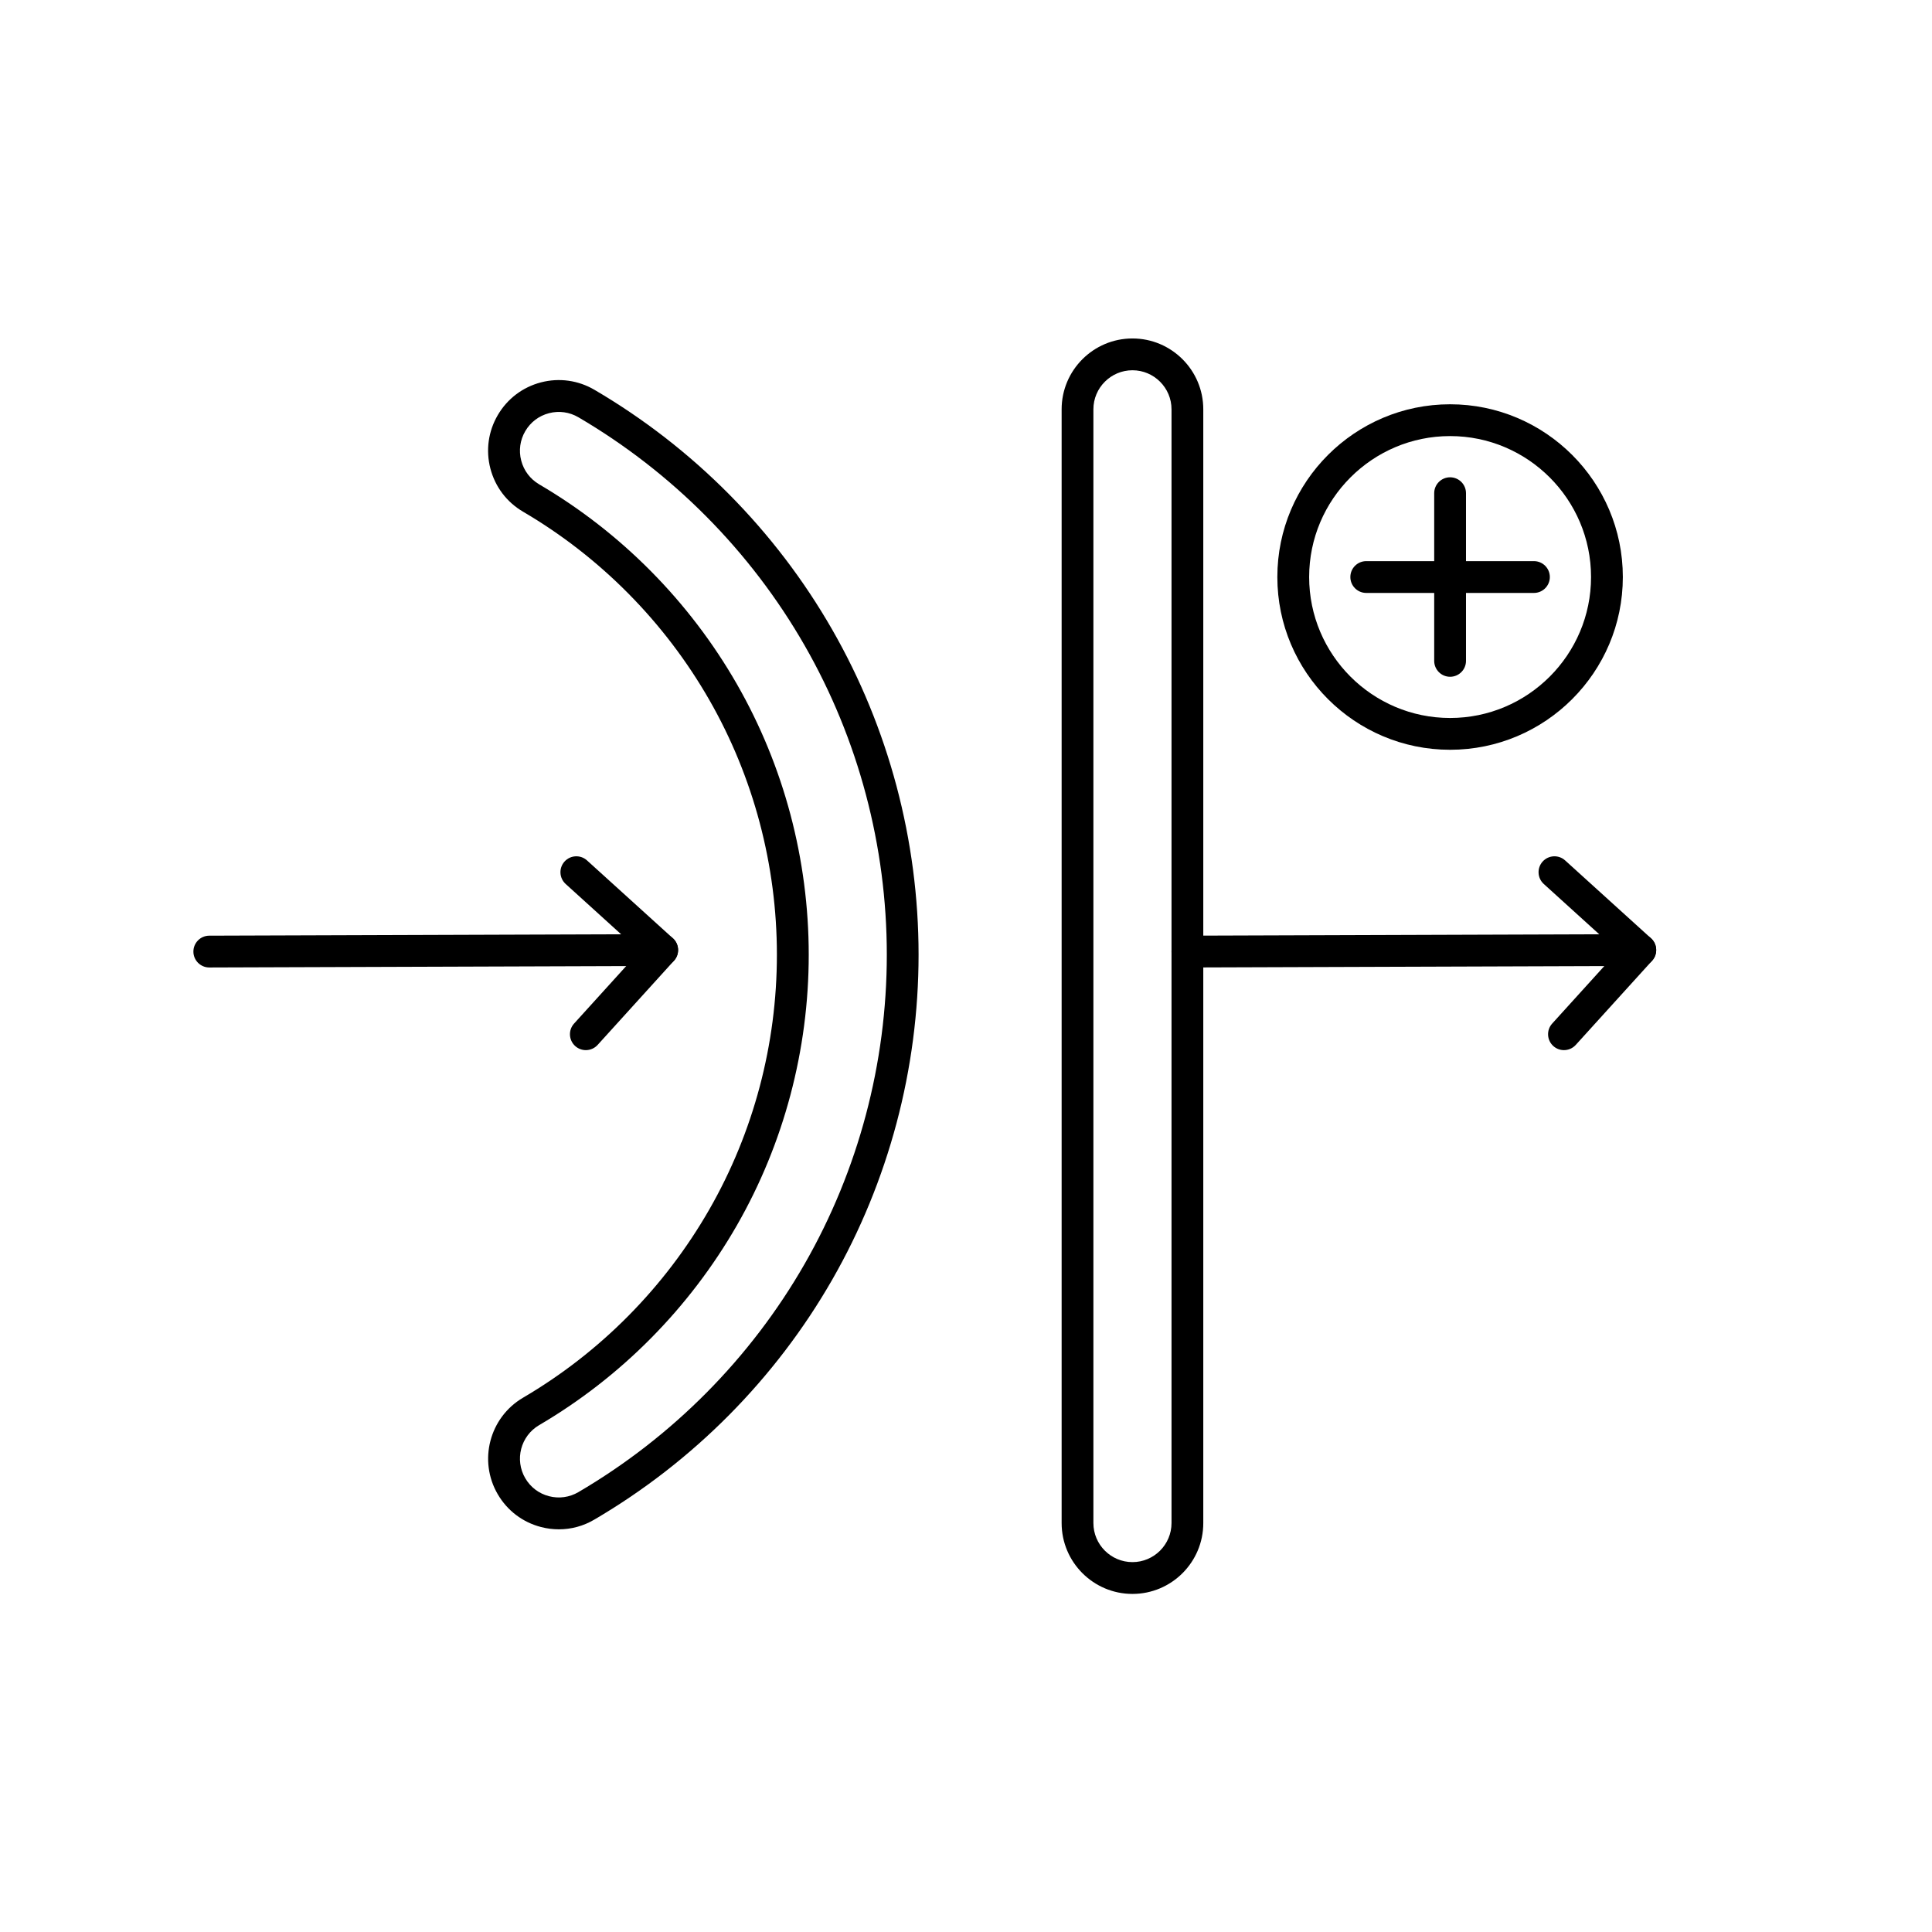
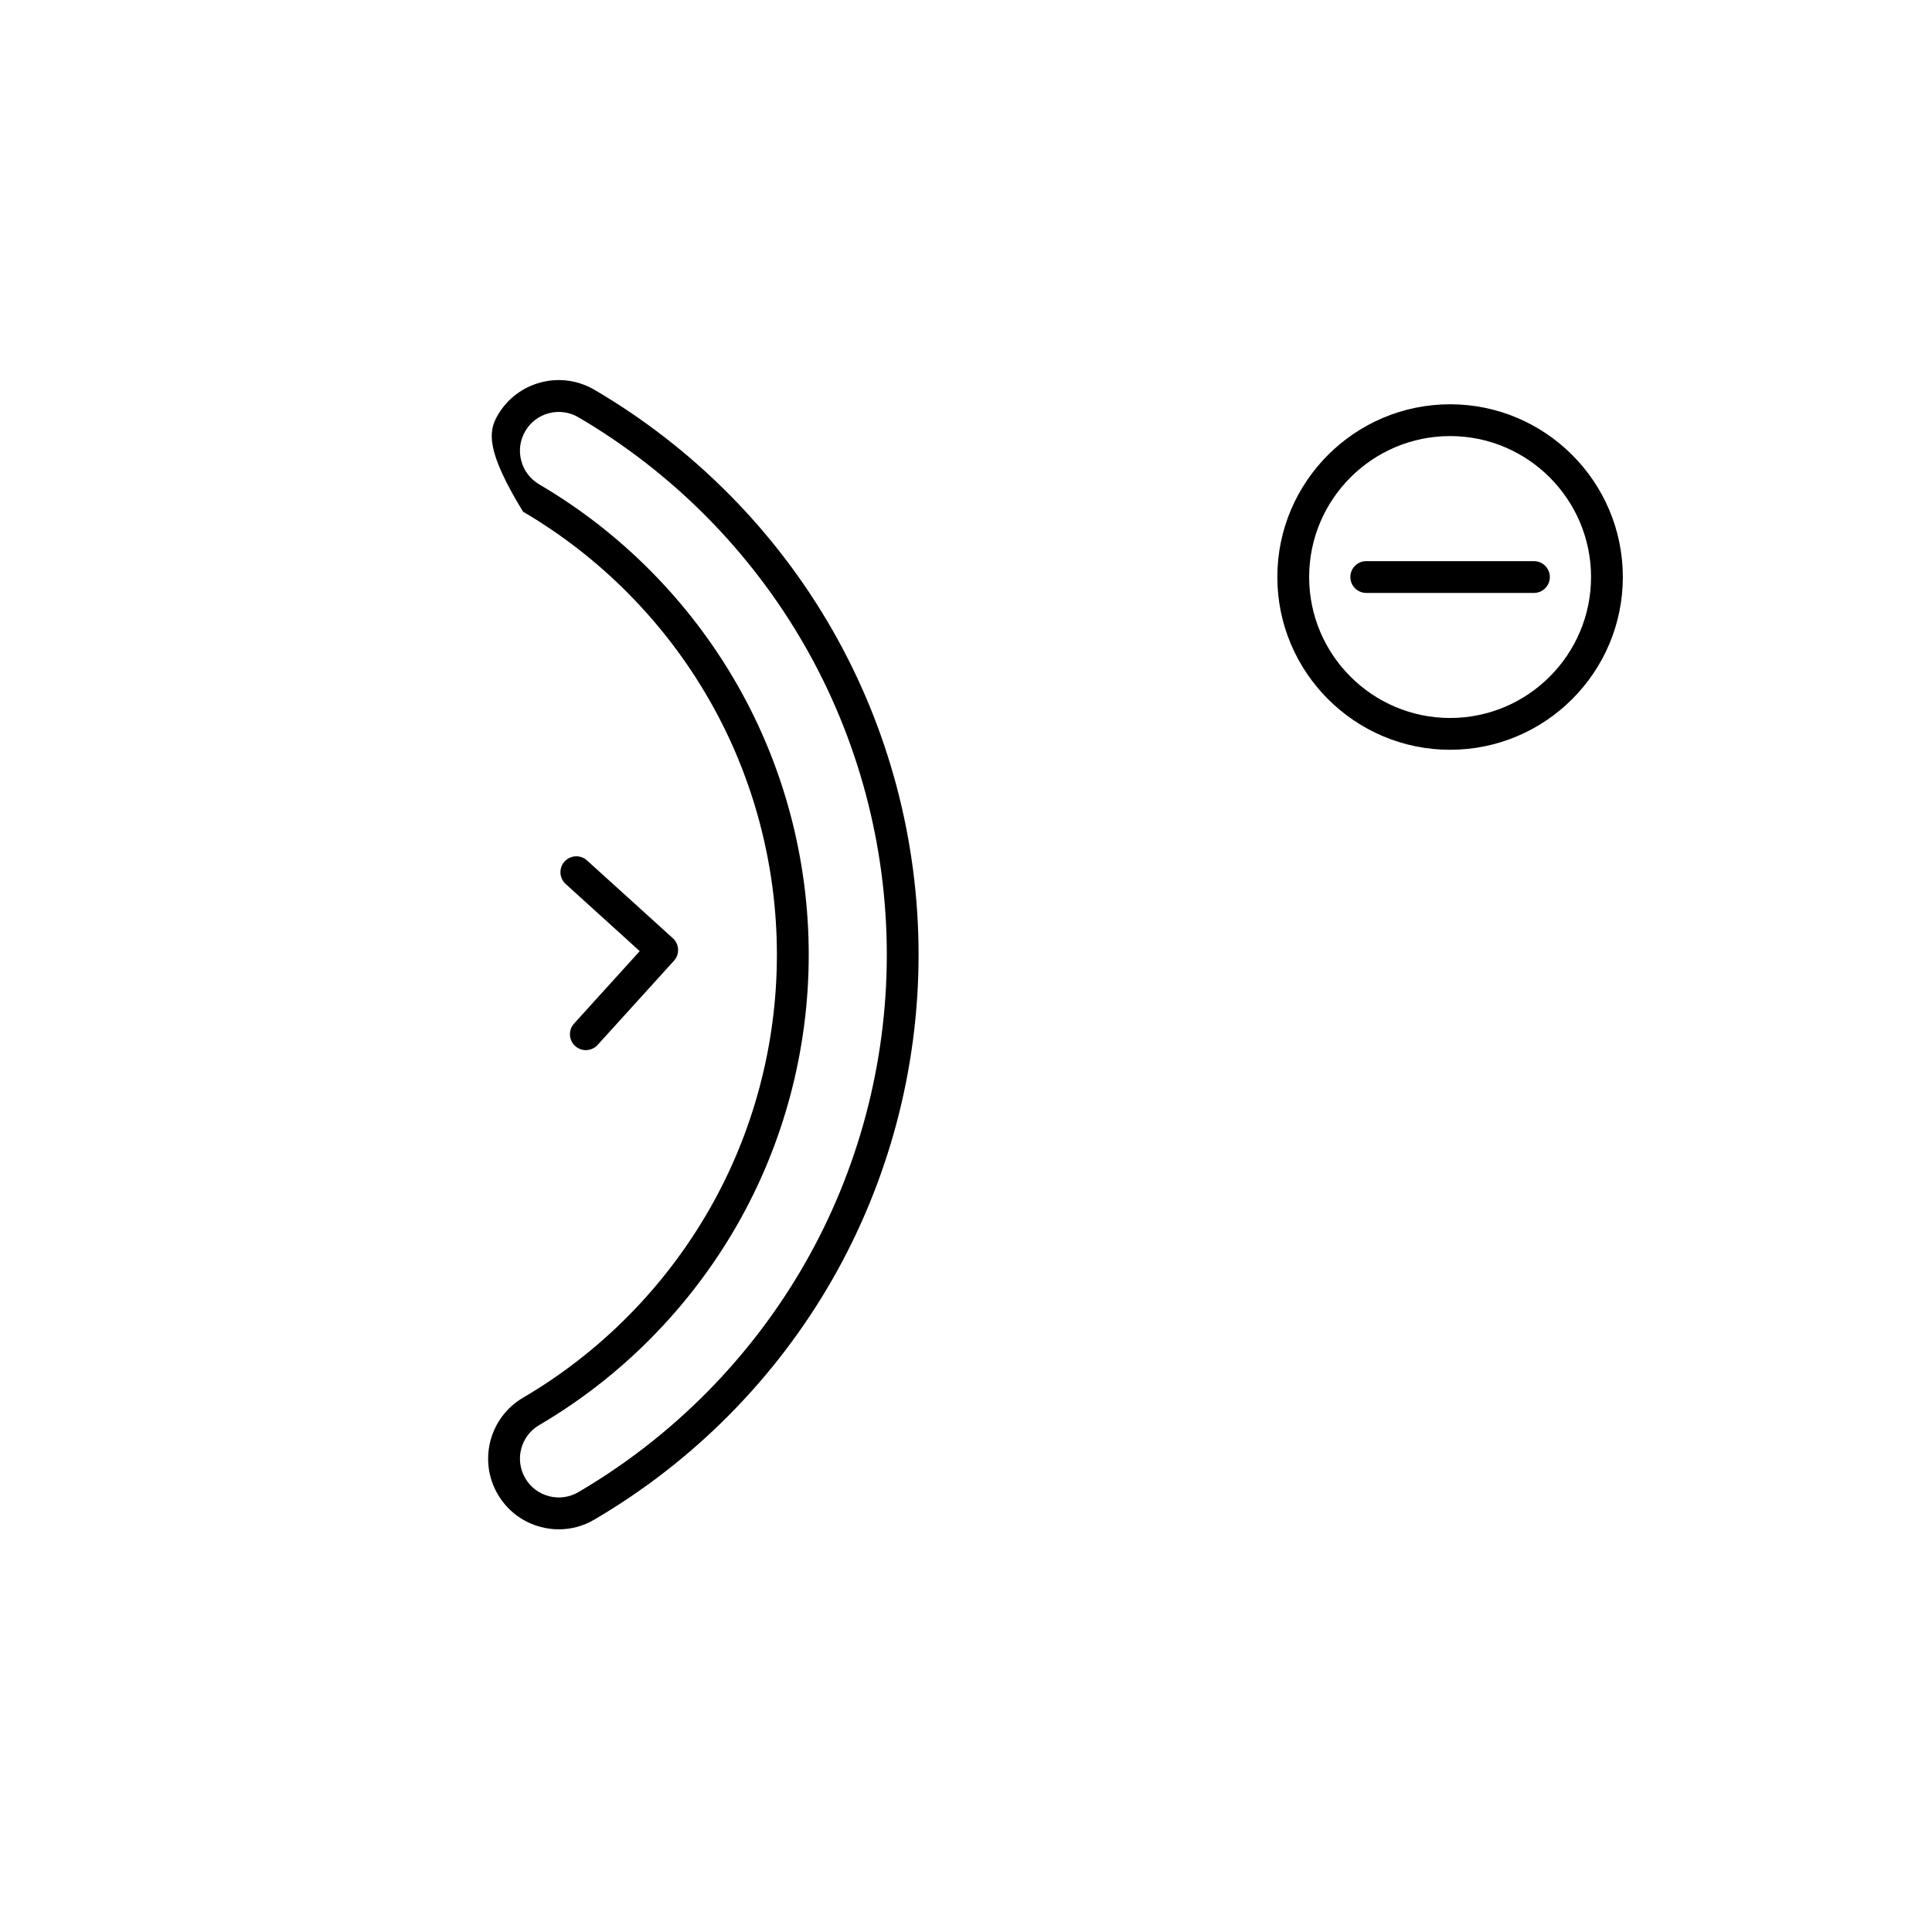
<svg xmlns="http://www.w3.org/2000/svg" version="1.0" preserveAspectRatio="xMidYMid meet" height="1000" viewBox="0 0 750 750" zoomAndPan="magnify" width="1000">
  <defs>
    <clipPath id="47f5f672f0">
      <path clip-rule="nonzero" d="M 412 131.273 L 468 131.273 L 468 618.773 L 412 618.773 Z M 412 131.273" />
    </clipPath>
  </defs>
  <rect fill-opacity="1" height="900" y="-75" fill="#ffffff" width="900" x="-75" />
  <rect fill-opacity="1" height="900" y="-75" fill="#ffffff" width="900" x="-75" />
-   <path fill-rule="nonzero" fill-opacity="1" d="M 81.25 375.574 C 77.855 375.574 75.09 372.824 75.078 369.43 C 75.062 366.02 77.816 363.242 81.223 363.23 L 257.031 362.637 C 260.453 362.613 263.219 365.379 263.23 368.785 C 263.242 372.191 260.492 374.969 257.086 374.984 L 81.273 375.574 C 81.262 375.574 81.262 375.574 81.25 375.574 Z M 81.25 375.574" fill="#000000" />
  <path fill-rule="nonzero" fill-opacity="1" d="M 227.418 407.66 C 225.941 407.66 224.461 407.133 223.277 406.062 C 220.758 403.773 220.566 399.867 222.855 397.344 L 248.34 369.234 L 219.586 343.156 C 217.066 340.867 216.875 336.957 219.164 334.438 C 221.453 331.918 225.359 331.727 227.883 334.016 L 261.211 364.234 C 263.734 366.523 263.926 370.43 261.637 372.953 L 231.996 405.641 C 230.773 406.977 229.102 407.66 227.418 407.66 Z M 227.418 407.66" fill="#000000" />
-   <path fill-rule="nonzero" fill-opacity="1" d="M 216.953 593.68 C 214.625 593.68 212.297 593.387 209.98 592.781 C 202.895 590.93 196.957 586.441 193.254 580.113 C 185.602 567.074 190 550.242 203.039 542.59 C 233.012 525.023 258.023 499.758 275.355 469.512 C 292.523 439.574 301.59 405.383 301.59 370.609 C 301.59 335.84 292.512 301.648 275.355 271.711 C 258.023 241.465 233.012 216.199 203.039 198.633 C 196.723 194.93 192.223 188.988 190.371 181.902 C 188.52 174.816 189.547 167.434 193.254 161.109 C 196.957 154.793 202.895 150.293 209.98 148.441 C 217.066 146.59 224.449 147.617 230.773 151.324 C 269.109 173.789 301.023 205.973 323.051 244.398 C 344.988 282.652 356.59 326.297 356.59 370.598 C 356.59 414.898 344.988 458.543 323.051 496.801 C 301.012 535.223 269.109 567.41 230.773 589.875 C 226.52 592.406 221.773 593.68 216.953 593.68 Z M 209.289 188.012 C 241.113 206.668 267.668 233.492 286.07 265.59 C 304.305 297.391 313.949 333.707 313.949 370.625 C 313.949 407.543 304.305 443.871 286.07 475.66 C 267.656 507.754 241.102 534.594 209.289 553.238 C 202.113 557.445 199.707 566.688 203.914 573.863 C 205.945 577.336 209.211 579.805 213.105 580.82 C 217.004 581.836 221.066 581.273 224.539 579.238 C 261.02 557.855 291.395 527.223 312.352 490.664 C 333.223 454.273 344.258 412.75 344.258 370.609 C 344.258 328.457 333.223 286.949 312.352 250.559 C 291.395 214 261.02 183.367 224.539 161.984 C 221.066 159.949 217.004 159.387 213.105 160.402 C 209.211 161.418 205.945 163.887 203.914 167.359 C 201.879 170.828 201.316 174.895 202.332 178.789 C 203.348 182.699 205.816 185.965 209.289 188.012 Z M 209.289 188.012" fill="#000000" />
+   <path fill-rule="nonzero" fill-opacity="1" d="M 216.953 593.68 C 214.625 593.68 212.297 593.387 209.98 592.781 C 202.895 590.93 196.957 586.441 193.254 580.113 C 185.602 567.074 190 550.242 203.039 542.59 C 233.012 525.023 258.023 499.758 275.355 469.512 C 292.523 439.574 301.59 405.383 301.59 370.609 C 301.59 335.84 292.512 301.648 275.355 271.711 C 258.023 241.465 233.012 216.199 203.039 198.633 C 188.52 174.816 189.547 167.434 193.254 161.109 C 196.957 154.793 202.895 150.293 209.98 148.441 C 217.066 146.59 224.449 147.617 230.773 151.324 C 269.109 173.789 301.023 205.973 323.051 244.398 C 344.988 282.652 356.59 326.297 356.59 370.598 C 356.59 414.898 344.988 458.543 323.051 496.801 C 301.012 535.223 269.109 567.41 230.773 589.875 C 226.52 592.406 221.773 593.68 216.953 593.68 Z M 209.289 188.012 C 241.113 206.668 267.668 233.492 286.07 265.59 C 304.305 297.391 313.949 333.707 313.949 370.625 C 313.949 407.543 304.305 443.871 286.07 475.66 C 267.656 507.754 241.102 534.594 209.289 553.238 C 202.113 557.445 199.707 566.688 203.914 573.863 C 205.945 577.336 209.211 579.805 213.105 580.82 C 217.004 581.836 221.066 581.273 224.539 579.238 C 261.02 557.855 291.395 527.223 312.352 490.664 C 333.223 454.273 344.258 412.75 344.258 370.609 C 344.258 328.457 333.223 286.949 312.352 250.559 C 291.395 214 261.02 183.367 224.539 161.984 C 221.066 159.949 217.004 159.387 213.105 160.402 C 209.211 161.418 205.945 163.887 203.914 167.359 C 201.879 170.828 201.316 174.895 202.332 178.789 C 203.348 182.699 205.816 185.965 209.289 188.012 Z M 209.289 188.012" fill="#000000" />
  <g clip-path="url(#47f5f672f0)">
-     <path fill-rule="nonzero" fill-opacity="1" d="M 439.621 618.758 C 424.457 618.758 412.125 606.426 412.125 591.262 L 412.125 158.883 C 412.125 143.723 424.457 131.391 439.621 131.391 C 454.781 131.391 467.113 143.723 467.113 158.883 L 467.113 591.25 C 467.125 606.426 454.793 618.758 439.621 618.758 Z M 439.621 143.734 C 431.262 143.734 424.457 150.539 424.457 158.883 L 424.457 591.25 C 424.457 599.609 431.262 606.41 439.621 606.41 C 447.977 606.41 454.781 599.609 454.781 591.25 L 454.781 158.883 C 454.781 150.539 447.977 143.734 439.621 143.734 Z M 439.621 143.734" fill="#000000" />
-   </g>
-   <path fill-rule="nonzero" fill-opacity="1" d="M 460.953 375.574 C 457.559 375.574 454.793 372.824 454.781 369.43 C 454.766 366.02 457.52 363.242 460.926 363.23 L 636.734 362.637 C 636.75 362.637 636.75 362.637 636.762 362.637 C 640.156 362.637 642.922 365.391 642.934 368.785 C 642.945 372.191 640.195 374.969 636.789 374.984 L 460.977 375.574 C 460.965 375.574 460.953 375.574 460.953 375.574 Z M 460.953 375.574" fill="#000000" />
-   <path fill-rule="nonzero" fill-opacity="1" d="M 607.121 407.66 C 605.645 407.66 604.164 407.133 602.98 406.062 C 600.461 403.773 600.27 399.867 602.559 397.344 L 628.043 369.234 L 599.289 343.156 C 596.77 340.867 596.578 336.957 598.867 334.438 C 601.156 331.918 605.062 331.727 607.586 334.016 L 640.914 364.234 C 643.438 366.523 643.629 370.43 641.34 372.953 L 611.699 405.641 C 610.477 406.977 608.805 407.66 607.121 407.66 Z M 607.121 407.66" fill="#000000" />
-   <path fill-rule="nonzero" fill-opacity="1" d="M 562.926 262.723 C 559.516 262.723 556.754 259.957 556.754 256.551 L 556.754 191.457 C 556.754 188.047 559.516 185.285 562.926 185.285 C 566.332 185.285 569.098 188.047 569.098 191.457 L 569.098 256.551 C 569.098 259.957 566.332 262.723 562.926 262.723 Z M 562.926 262.723" fill="#000000" />
+     </g>
  <path fill-rule="nonzero" fill-opacity="1" d="M 595.473 230.176 L 530.379 230.176 C 526.973 230.176 524.207 227.41 524.207 224.004 C 524.207 220.594 526.973 217.832 530.379 217.832 L 595.473 217.832 C 598.879 217.832 601.645 220.594 601.645 224.004 C 601.645 227.41 598.879 230.176 595.473 230.176 Z M 595.473 230.176" fill="#000000" />
  <path fill-rule="nonzero" fill-opacity="1" d="M 562.926 291.062 C 525.941 291.062 495.863 260.973 495.863 224.004 C 495.863 187.031 525.957 156.941 562.926 156.941 C 599.895 156.941 629.984 187.031 629.984 224.004 C 629.984 260.973 599.906 291.062 562.926 291.062 Z M 562.926 169.285 C 532.758 169.285 508.211 193.836 508.211 224.004 C 508.211 254.172 532.758 278.719 562.926 278.719 C 593.094 278.719 617.641 254.172 617.641 224.004 C 617.641 193.836 593.094 169.285 562.926 169.285 Z M 562.926 169.285" fill="#000000" />
</svg>